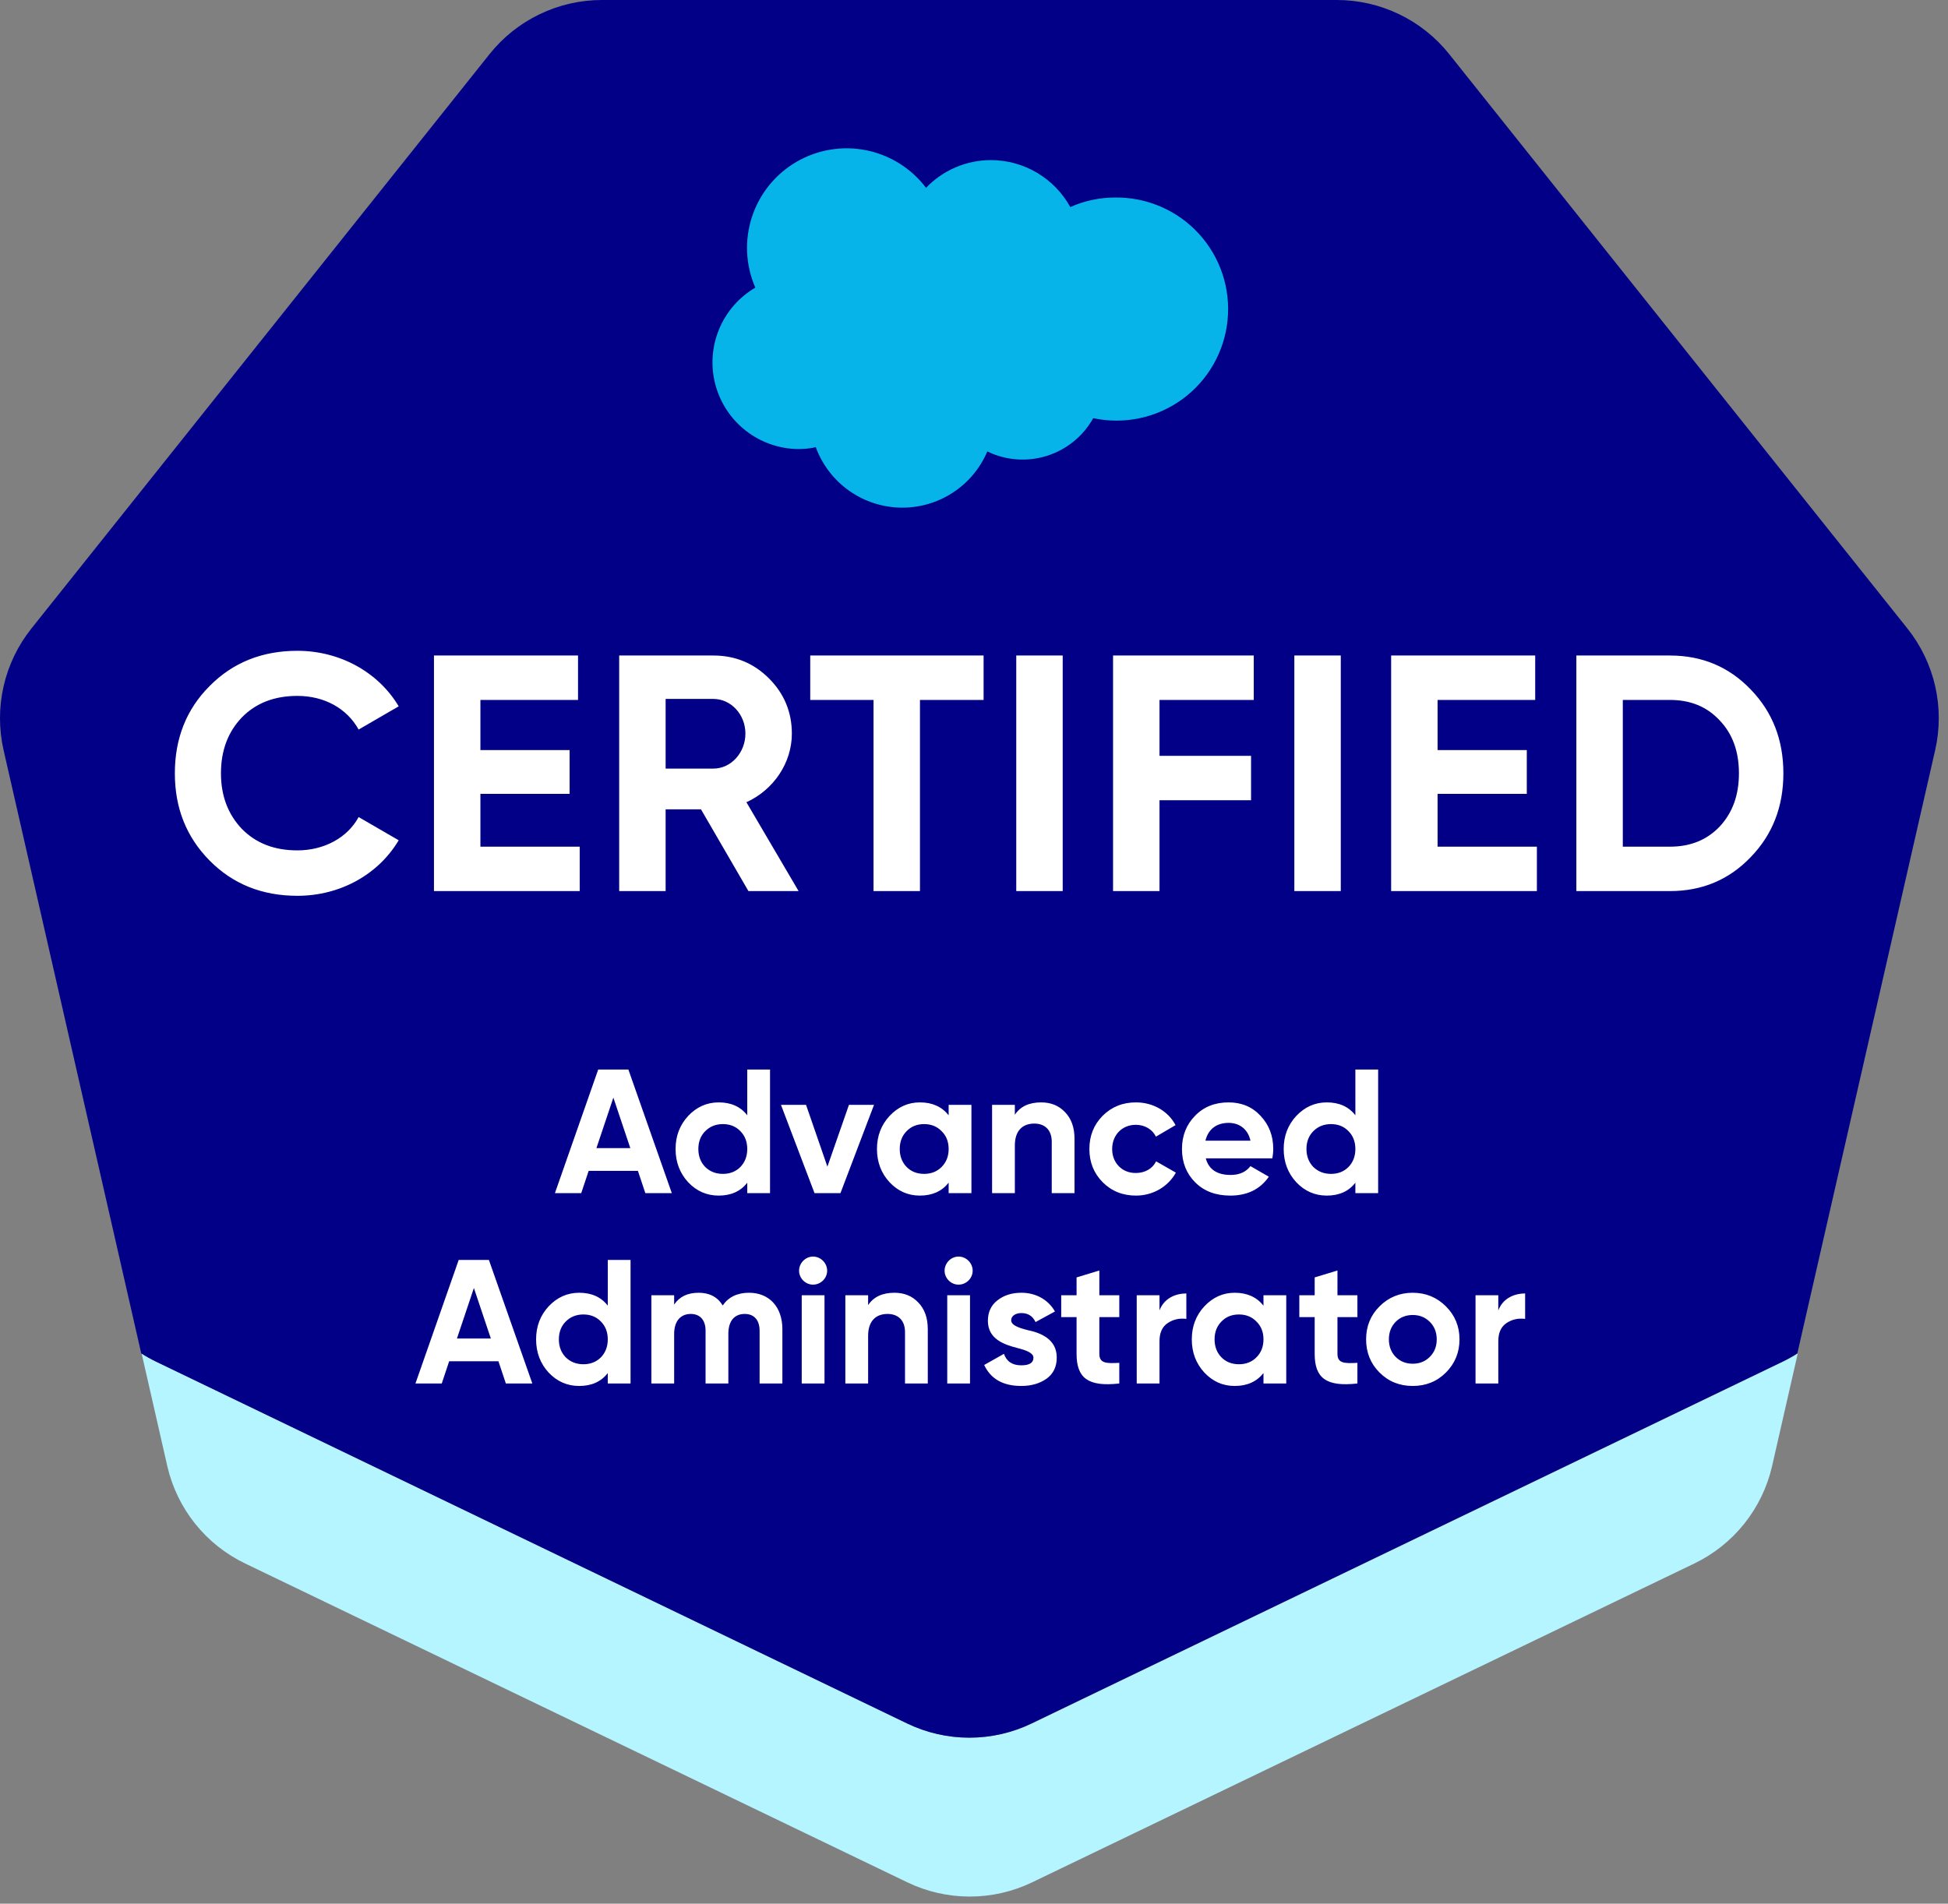
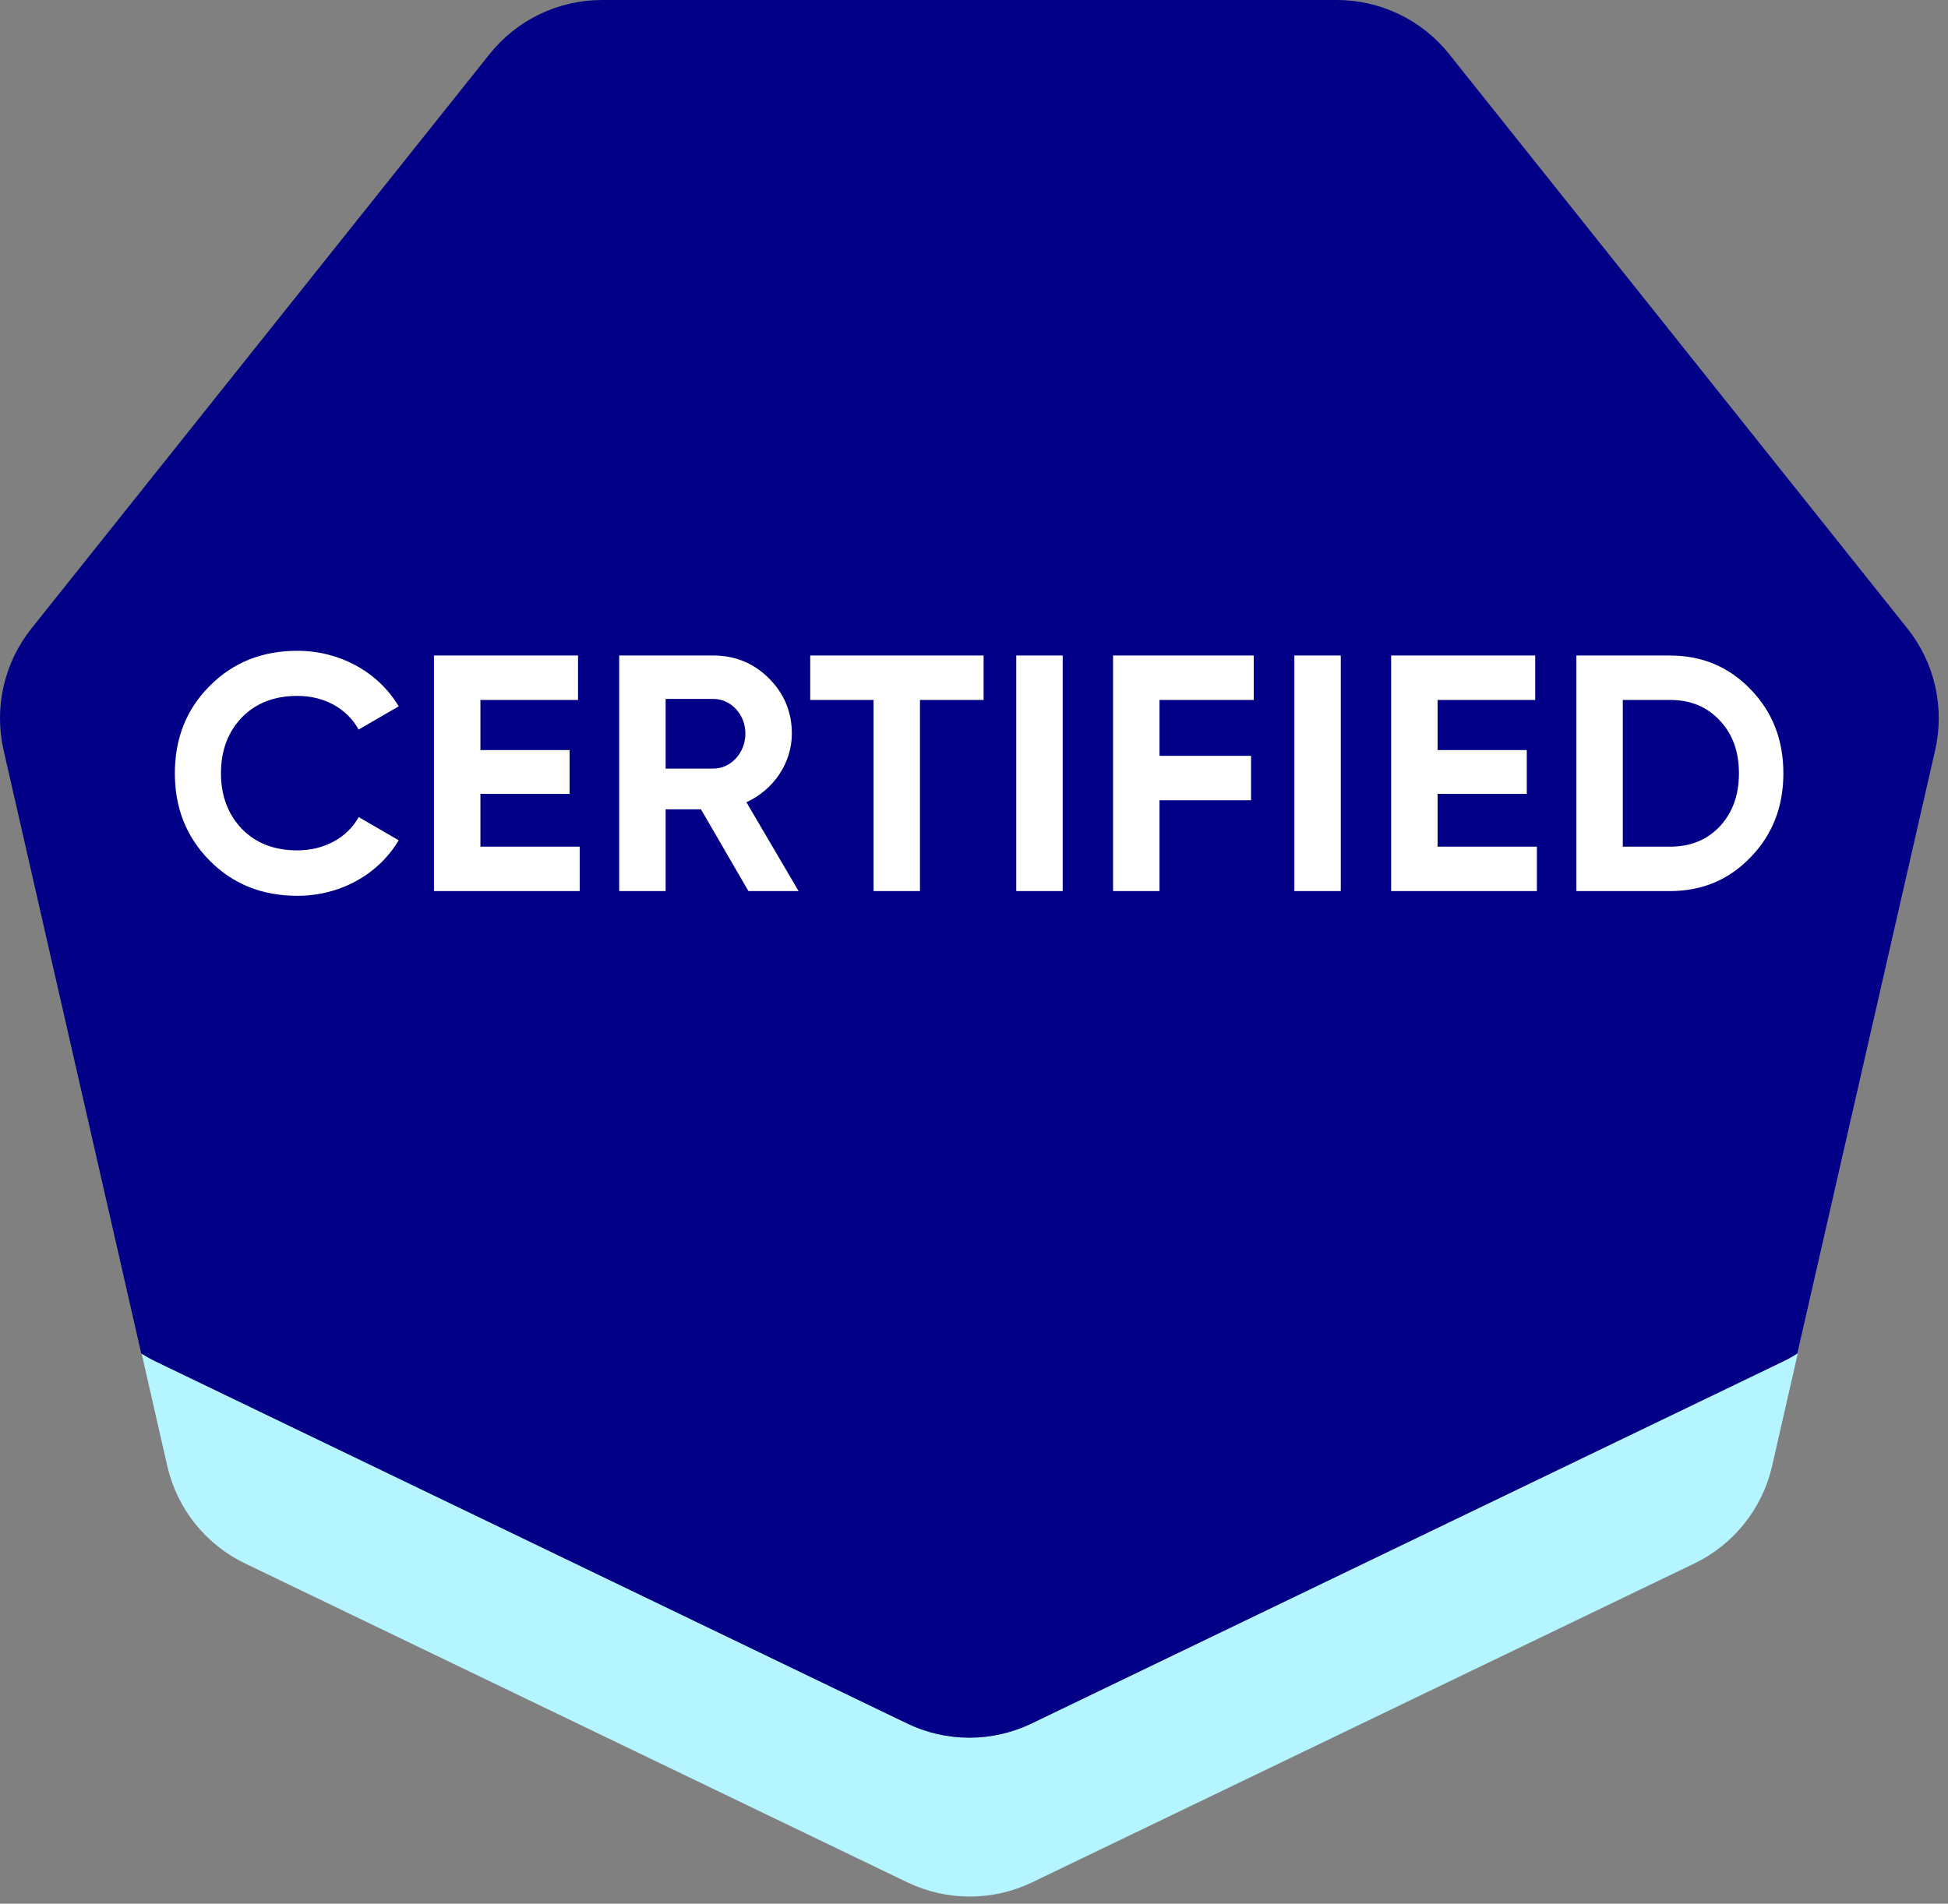
<svg xmlns="http://www.w3.org/2000/svg" width="133" height="130" viewBox="0 0 133 130" fill="none">
  <rect x="0" y="0" width="133" height="130" fill="#808080" stroke="none" />
  <path d="M121.75 92.975L70.464 117.686C69.136 118.329 67.679 118.663 66.203 118.663C64.727 118.663 63.27 118.329 61.942 117.686L10.656 92.975C10.316 92.811 9.986 92.626 9.668 92.421L11.428 100.141C11.76 101.574 12.411 102.914 13.331 104.062C14.251 105.209 15.418 106.135 16.744 106.771L61.948 128.541C63.277 129.181 64.734 129.513 66.209 129.513C67.684 129.513 69.141 129.181 70.47 128.541L115.674 106.771C116.999 106.134 118.164 105.207 119.083 104.06C120.002 102.912 120.652 101.573 120.984 100.141L122.744 92.421C122.425 92.626 122.092 92.811 121.75 92.975Z" fill="#B5F5FF" />
  <path d="M130.229 42.919L98.948 3.701C98.028 2.546 96.861 1.614 95.531 0.974C94.202 0.333 92.745 0 91.269 0L41.099 0C39.623 0 38.166 0.333 36.837 0.974C35.508 1.614 34.34 2.546 33.42 3.701L2.145 42.919C1.224 44.073 0.575 45.419 0.247 46.858C-0.082 48.297 -0.082 49.792 0.246 51.231L9.643 92.42C9.961 92.625 10.291 92.81 10.631 92.975L61.917 117.686C63.245 118.329 64.702 118.662 66.178 118.662C67.654 118.662 69.111 118.329 70.439 117.686L121.725 92.975C122.065 92.81 122.395 92.625 122.713 92.42L132.122 51.231C132.452 49.792 132.453 48.298 132.125 46.859C131.797 45.42 131.149 44.073 130.229 42.919Z" fill="#010086" />
-   <path d="M63.208 12.843C63.78 12.241 64.469 11.761 65.232 11.432C65.996 11.104 66.818 10.934 67.65 10.933C68.758 10.933 69.846 11.231 70.8 11.795C71.754 12.359 72.539 13.168 73.074 14.139C74.036 13.71 75.077 13.489 76.13 13.488C77.202 13.474 78.265 13.686 79.25 14.111C80.234 14.535 81.118 15.163 81.844 15.953C82.569 16.742 83.119 17.676 83.459 18.694C83.798 19.711 83.919 20.788 83.814 21.855C83.709 22.922 83.379 23.955 82.847 24.886C82.315 25.817 81.593 26.625 80.727 27.258C79.861 27.89 78.871 28.333 77.823 28.556C76.774 28.78 75.69 28.78 74.641 28.556C73.954 29.787 72.821 30.707 71.477 31.13C70.132 31.552 68.676 31.445 67.409 30.828C66.915 31.991 66.084 32.979 65.022 33.663C63.96 34.347 62.717 34.696 61.455 34.665C60.192 34.634 58.968 34.224 57.941 33.488C56.915 32.752 56.133 31.725 55.698 30.539C55.302 30.625 54.897 30.667 54.492 30.666C53.199 30.65 51.946 30.211 50.926 29.417C49.906 28.622 49.174 27.515 48.842 26.264C48.511 25.014 48.598 23.69 49.09 22.494C49.583 21.298 50.453 20.296 51.569 19.642C50.905 18.117 50.822 16.401 51.338 14.82C51.853 13.238 52.931 11.9 54.366 11.06C55.802 10.219 57.495 9.934 59.127 10.258C60.759 10.583 62.215 11.494 63.22 12.819L63.208 12.843Z" fill="#06B4E9" />
  <path d="M20.303 61.173C17.89 61.173 15.891 60.369 14.305 58.76C12.719 57.151 11.938 55.175 11.938 52.808C11.938 50.441 12.719 48.441 14.305 46.855C15.891 45.247 17.89 44.442 20.303 44.442C23.222 44.442 25.842 45.913 27.221 48.234L24.486 49.82C23.682 48.372 22.142 47.522 20.303 47.522C18.741 47.522 17.477 48.005 16.511 48.993C15.569 49.981 15.086 51.245 15.086 52.808C15.086 54.347 15.569 55.611 16.511 56.6C17.477 57.588 18.741 58.071 20.303 58.071C22.142 58.071 23.728 57.197 24.486 55.795L27.221 57.381C25.842 59.702 23.245 61.173 20.303 61.173ZM32.8 54.21V57.818H39.58V60.851H29.629V44.764H39.465V47.798H32.8V51.222H38.89V54.21H32.8ZM54.524 60.851H51.1L47.859 55.267H45.446V60.851H42.275V44.764H48.71C50.203 44.764 51.468 45.293 52.502 46.327C53.536 47.361 54.064 48.625 54.064 50.096C54.064 52.095 52.823 53.934 50.962 54.784L54.524 60.851ZM48.71 47.729H45.446V52.486H48.71C49.905 52.486 50.893 51.406 50.893 50.096C50.893 48.786 49.905 47.729 48.71 47.729ZM55.319 44.764H67.155V47.798H62.811V60.851H59.64V47.798H55.319V44.764ZM69.385 60.851V44.764H72.556V60.851H69.385ZM85.6 44.764V47.798H79.165V51.613H85.416V54.646H79.165V60.851H75.994V44.764H85.6ZM88.371 60.851V44.764H91.542V60.851H88.371ZM98.151 54.21V57.818H104.931V60.851H94.98V44.764H104.816V47.798H98.151V51.222H104.242V54.21H98.151ZM107.626 44.764H114.015C116.221 44.764 118.06 45.546 119.531 47.085C121.024 48.625 121.76 50.533 121.76 52.808C121.76 55.083 121.024 56.99 119.531 58.53C118.06 60.07 116.221 60.851 114.015 60.851H107.626V44.764ZM110.798 57.818H114.015C115.417 57.818 116.543 57.358 117.416 56.439C118.29 55.497 118.726 54.302 118.726 52.808C118.726 51.314 118.29 50.119 117.416 49.2C116.543 48.257 115.417 47.798 114.015 47.798H110.798V57.818Z" fill="white" />
-   <path d="M45.868 81.476H44.06L43.554 79.957H40.191L39.684 81.476H37.888L40.842 73.038H42.903L45.868 81.476ZM41.878 74.955L40.721 78.403H43.035L41.878 74.955ZM51.019 76.16V73.038H52.574V81.476H51.019V80.765C50.561 81.356 49.91 81.645 49.066 81.645C48.259 81.645 47.559 81.344 46.981 80.729C46.414 80.114 46.125 79.355 46.125 78.463C46.125 77.571 46.414 76.823 46.981 76.209C47.559 75.594 48.259 75.28 49.066 75.28C49.91 75.28 50.561 75.57 51.019 76.16ZM48.15 79.692C48.475 80.006 48.873 80.162 49.355 80.162C49.838 80.162 50.236 80.006 50.549 79.692C50.862 79.367 51.019 78.957 51.019 78.463C51.019 77.969 50.862 77.559 50.549 77.245C50.236 76.92 49.838 76.763 49.355 76.763C48.873 76.763 48.475 76.92 48.15 77.245C47.837 77.559 47.68 77.969 47.68 78.463C47.68 78.957 47.837 79.367 48.15 79.692ZM56.491 79.668L57.962 75.449H59.674L57.383 81.476H55.611L53.321 75.449H55.033L56.491 79.668ZM64.769 76.16V75.449H66.324V81.476H64.769V80.765C64.299 81.356 63.648 81.645 62.804 81.645C61.996 81.645 61.309 81.344 60.731 80.729C60.164 80.114 59.875 79.355 59.875 78.463C59.875 77.571 60.164 76.823 60.731 76.209C61.309 75.594 61.996 75.28 62.804 75.28C63.648 75.28 64.299 75.57 64.769 76.16ZM61.9 79.692C62.213 80.006 62.611 80.162 63.093 80.162C63.575 80.162 63.973 80.006 64.287 79.692C64.612 79.367 64.769 78.957 64.769 78.463C64.769 77.969 64.612 77.559 64.287 77.245C63.973 76.92 63.575 76.763 63.093 76.763C62.611 76.763 62.213 76.92 61.9 77.245C61.586 77.559 61.43 77.969 61.43 78.463C61.43 78.957 61.586 79.367 61.9 79.692ZM71.085 75.28C71.748 75.28 72.29 75.497 72.712 75.943C73.146 76.389 73.363 76.992 73.363 77.776V81.476H71.808V77.969C71.808 77.161 71.338 76.727 70.615 76.727C69.807 76.727 69.289 77.221 69.289 78.222V81.476H67.734V75.449H69.289V76.124C69.663 75.558 70.265 75.28 71.085 75.28ZM77.56 81.645C76.656 81.645 75.897 81.344 75.282 80.729C74.679 80.114 74.378 79.367 74.378 78.463C74.378 77.559 74.679 76.811 75.282 76.197C75.897 75.582 76.656 75.28 77.56 75.28C78.729 75.28 79.766 75.883 80.26 76.835L78.922 77.619C78.681 77.125 78.163 76.811 77.548 76.811C76.62 76.811 75.933 77.498 75.933 78.463C75.933 78.933 76.089 79.331 76.391 79.644C76.692 79.945 77.078 80.102 77.548 80.102C78.175 80.102 78.693 79.801 78.934 79.306L80.284 80.078C79.754 81.03 78.729 81.645 77.56 81.645ZM86.871 79.102H82.326C82.531 79.861 83.098 80.235 84.026 80.235C84.617 80.235 85.075 80.03 85.376 79.632L86.63 80.355C86.039 81.211 85.159 81.645 84.002 81.645C83.001 81.645 82.206 81.344 81.603 80.741C81 80.138 80.699 79.379 80.699 78.463C80.699 77.559 81 76.799 81.591 76.197C82.182 75.582 82.953 75.28 83.881 75.28C84.761 75.28 85.497 75.582 86.063 76.197C86.642 76.811 86.931 77.559 86.931 78.463C86.931 78.668 86.907 78.873 86.871 79.102ZM82.302 77.896H85.376C85.195 77.076 84.593 76.679 83.881 76.679C83.05 76.679 82.483 77.125 82.302 77.896ZM92.538 76.16V73.038H94.093V81.476H92.538V80.765C92.08 81.356 91.429 81.645 90.585 81.645C89.778 81.645 89.079 81.344 88.5 80.729C87.933 80.114 87.644 79.355 87.644 78.463C87.644 77.571 87.933 76.823 88.5 76.209C89.079 75.594 89.778 75.28 90.585 75.28C91.429 75.28 92.08 75.57 92.538 76.16ZM89.669 79.692C89.995 80.006 90.393 80.162 90.875 80.162C91.357 80.162 91.755 80.006 92.068 79.692C92.382 79.367 92.538 78.957 92.538 78.463C92.538 77.969 92.382 77.559 92.068 77.245C91.755 76.92 91.357 76.763 90.875 76.763C90.393 76.763 89.995 76.92 89.669 77.245C89.356 77.559 89.199 77.969 89.199 78.463C89.199 78.957 89.356 79.367 89.669 79.692ZM36.345 94.476H34.537L34.03 92.957H30.667L30.161 94.476H28.365L31.318 86.038H33.379L36.345 94.476ZM32.355 87.955L31.198 91.403H33.512L32.355 87.955ZM41.496 89.16V86.038H43.051V94.476H41.496V93.765C41.038 94.356 40.387 94.645 39.543 94.645C38.735 94.645 38.036 94.344 37.457 93.729C36.891 93.114 36.602 92.355 36.602 91.463C36.602 90.571 36.891 89.823 37.457 89.209C38.036 88.594 38.735 88.28 39.543 88.28C40.387 88.28 41.038 88.57 41.496 89.16ZM38.627 92.692C38.952 93.006 39.35 93.162 39.832 93.162C40.314 93.162 40.712 93.006 41.026 92.692C41.339 92.367 41.496 91.957 41.496 91.463C41.496 90.969 41.339 90.559 41.026 90.245C40.712 89.92 40.314 89.763 39.832 89.763C39.35 89.763 38.952 89.92 38.627 90.245C38.313 90.559 38.157 90.969 38.157 91.463C38.157 91.957 38.313 92.367 38.627 92.692ZM51.139 88.28C52.525 88.28 53.417 89.257 53.417 90.764V94.476H51.862V90.872C51.862 90.149 51.488 89.727 50.849 89.727C50.138 89.727 49.728 90.209 49.728 91.089V94.476H48.173V90.872C48.173 90.149 47.8 89.727 47.161 89.727C46.474 89.727 46.028 90.209 46.028 91.089V94.476H44.473V88.449H46.028V89.088C46.389 88.546 46.944 88.28 47.703 88.28C48.439 88.28 48.993 88.57 49.343 89.148C49.74 88.57 50.343 88.28 51.139 88.28ZM55.509 87.726C54.991 87.726 54.557 87.292 54.557 86.774C54.557 86.255 54.991 85.809 55.509 85.809C56.04 85.809 56.474 86.255 56.474 86.774C56.474 87.292 56.04 87.726 55.509 87.726ZM56.293 94.476H54.738V88.449H56.293V94.476ZM61.067 88.28C61.73 88.28 62.273 88.497 62.694 88.943C63.128 89.389 63.345 89.992 63.345 90.776V94.476H61.79V90.969C61.79 90.161 61.32 89.727 60.597 89.727C59.789 89.727 59.271 90.221 59.271 91.222V94.476H57.716V88.449H59.271V89.124C59.645 88.558 60.248 88.28 61.067 88.28ZM65.445 87.726C64.926 87.726 64.492 87.292 64.492 86.774C64.492 86.255 64.926 85.809 65.445 85.809C65.975 85.809 66.409 86.255 66.409 86.774C66.409 87.292 65.975 87.726 65.445 87.726ZM66.228 94.476H64.673V88.449H66.228V94.476ZM69.039 90.161C69.039 90.486 69.521 90.667 70.136 90.824C71.016 91.005 72.161 91.427 72.149 92.716C72.149 93.331 71.92 93.813 71.45 94.151C70.992 94.476 70.413 94.645 69.726 94.645C68.484 94.645 67.641 94.163 67.195 93.211L68.545 92.451C68.725 92.969 69.111 93.235 69.726 93.235C70.28 93.235 70.558 93.066 70.558 92.716C70.558 92.391 70.076 92.21 69.461 92.053C68.569 91.824 67.448 91.451 67.448 90.197C67.448 89.606 67.665 89.136 68.099 88.799C68.545 88.449 69.087 88.28 69.738 88.28C70.714 88.28 71.558 88.738 72.028 89.558L70.702 90.281C70.51 89.872 70.184 89.667 69.738 89.667C69.34 89.667 69.039 89.859 69.039 90.161ZM76.42 88.449V89.944H75.058V92.451C75.058 93.102 75.528 93.114 76.42 93.066V94.476C74.286 94.717 73.503 94.103 73.503 92.451V89.944H72.454V88.449H73.503V87.232L75.058 86.761V88.449H76.42ZM79.165 88.449V89.486C79.455 88.714 80.178 88.329 80.998 88.329V90.064C80.528 90.004 80.094 90.101 79.72 90.354C79.346 90.607 79.165 91.017 79.165 91.595V94.476H77.61V88.449H79.165ZM86.264 89.16V88.449H87.819V94.476H86.264V93.765C85.794 94.356 85.143 94.645 84.299 94.645C83.492 94.645 82.805 94.344 82.226 93.729C81.659 93.114 81.37 92.355 81.37 91.463C81.37 90.571 81.659 89.823 82.226 89.209C82.805 88.594 83.492 88.28 84.299 88.28C85.143 88.28 85.794 88.57 86.264 89.16ZM83.395 92.692C83.709 93.006 84.106 93.162 84.589 93.162C85.071 93.162 85.469 93.006 85.782 92.692C86.107 92.367 86.264 91.957 86.264 91.463C86.264 90.969 86.107 90.559 85.782 90.245C85.469 89.92 85.071 89.763 84.589 89.763C84.106 89.763 83.709 89.92 83.395 90.245C83.082 90.559 82.925 90.969 82.925 91.463C82.925 91.957 83.082 92.367 83.395 92.692ZM92.677 88.449V89.944H91.315V92.451C91.315 93.102 91.785 93.114 92.677 93.066V94.476C90.543 94.717 89.76 94.103 89.76 92.451V89.944H88.711V88.449H89.76V87.232L91.315 86.761V88.449H92.677ZM98.72 93.729C98.105 94.344 97.346 94.645 96.454 94.645C95.562 94.645 94.802 94.344 94.188 93.729C93.573 93.114 93.271 92.355 93.271 91.463C93.271 90.571 93.573 89.823 94.188 89.209C94.802 88.594 95.562 88.28 96.454 88.28C97.346 88.28 98.105 88.594 98.72 89.209C99.335 89.823 99.648 90.571 99.648 91.463C99.648 92.355 99.335 93.114 98.72 93.729ZM95.284 92.656C95.598 92.969 95.984 93.126 96.454 93.126C96.924 93.126 97.31 92.969 97.623 92.656C97.936 92.343 98.093 91.945 98.093 91.463C98.093 90.981 97.936 90.583 97.623 90.269C97.31 89.956 96.924 89.799 96.454 89.799C95.984 89.799 95.598 89.956 95.284 90.269C94.983 90.583 94.826 90.981 94.826 91.463C94.826 91.945 94.983 92.343 95.284 92.656ZM102.297 88.449V89.486C102.586 88.714 103.31 88.329 104.129 88.329V90.064C103.659 90.004 103.225 90.101 102.852 90.354C102.478 90.607 102.297 91.017 102.297 91.595V94.476H100.742V88.449H102.297Z" fill="white" />
</svg>